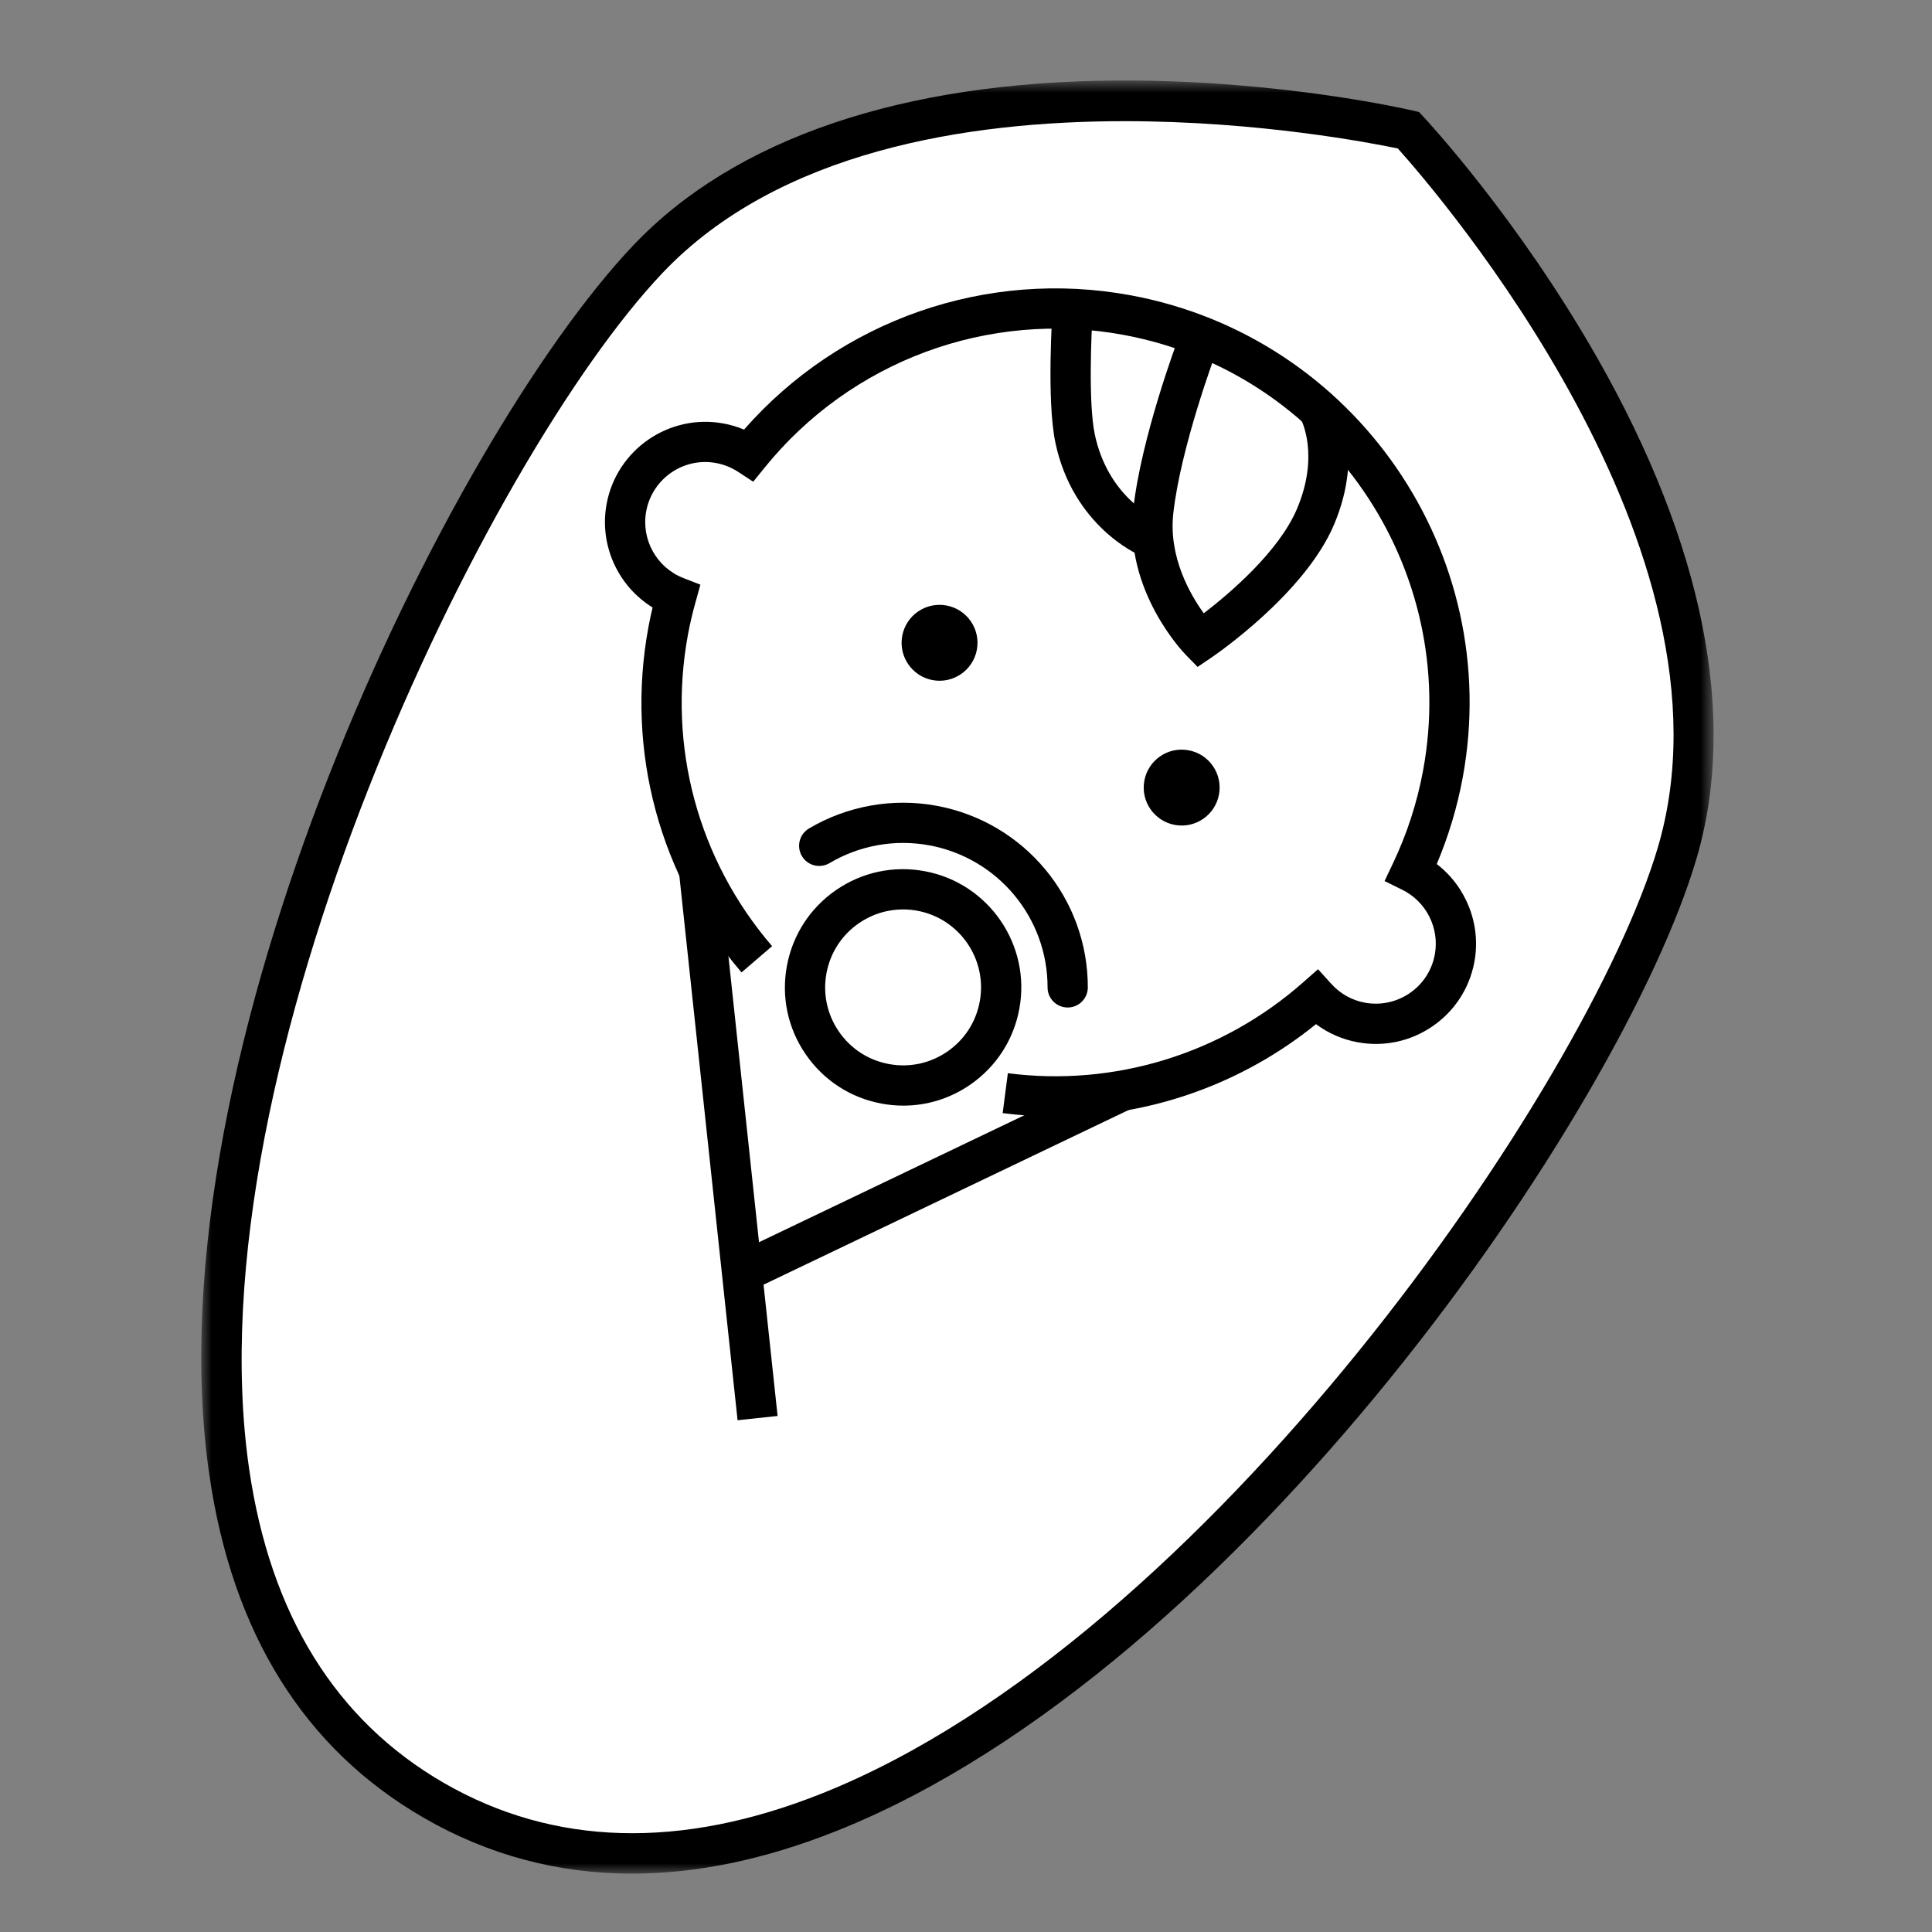
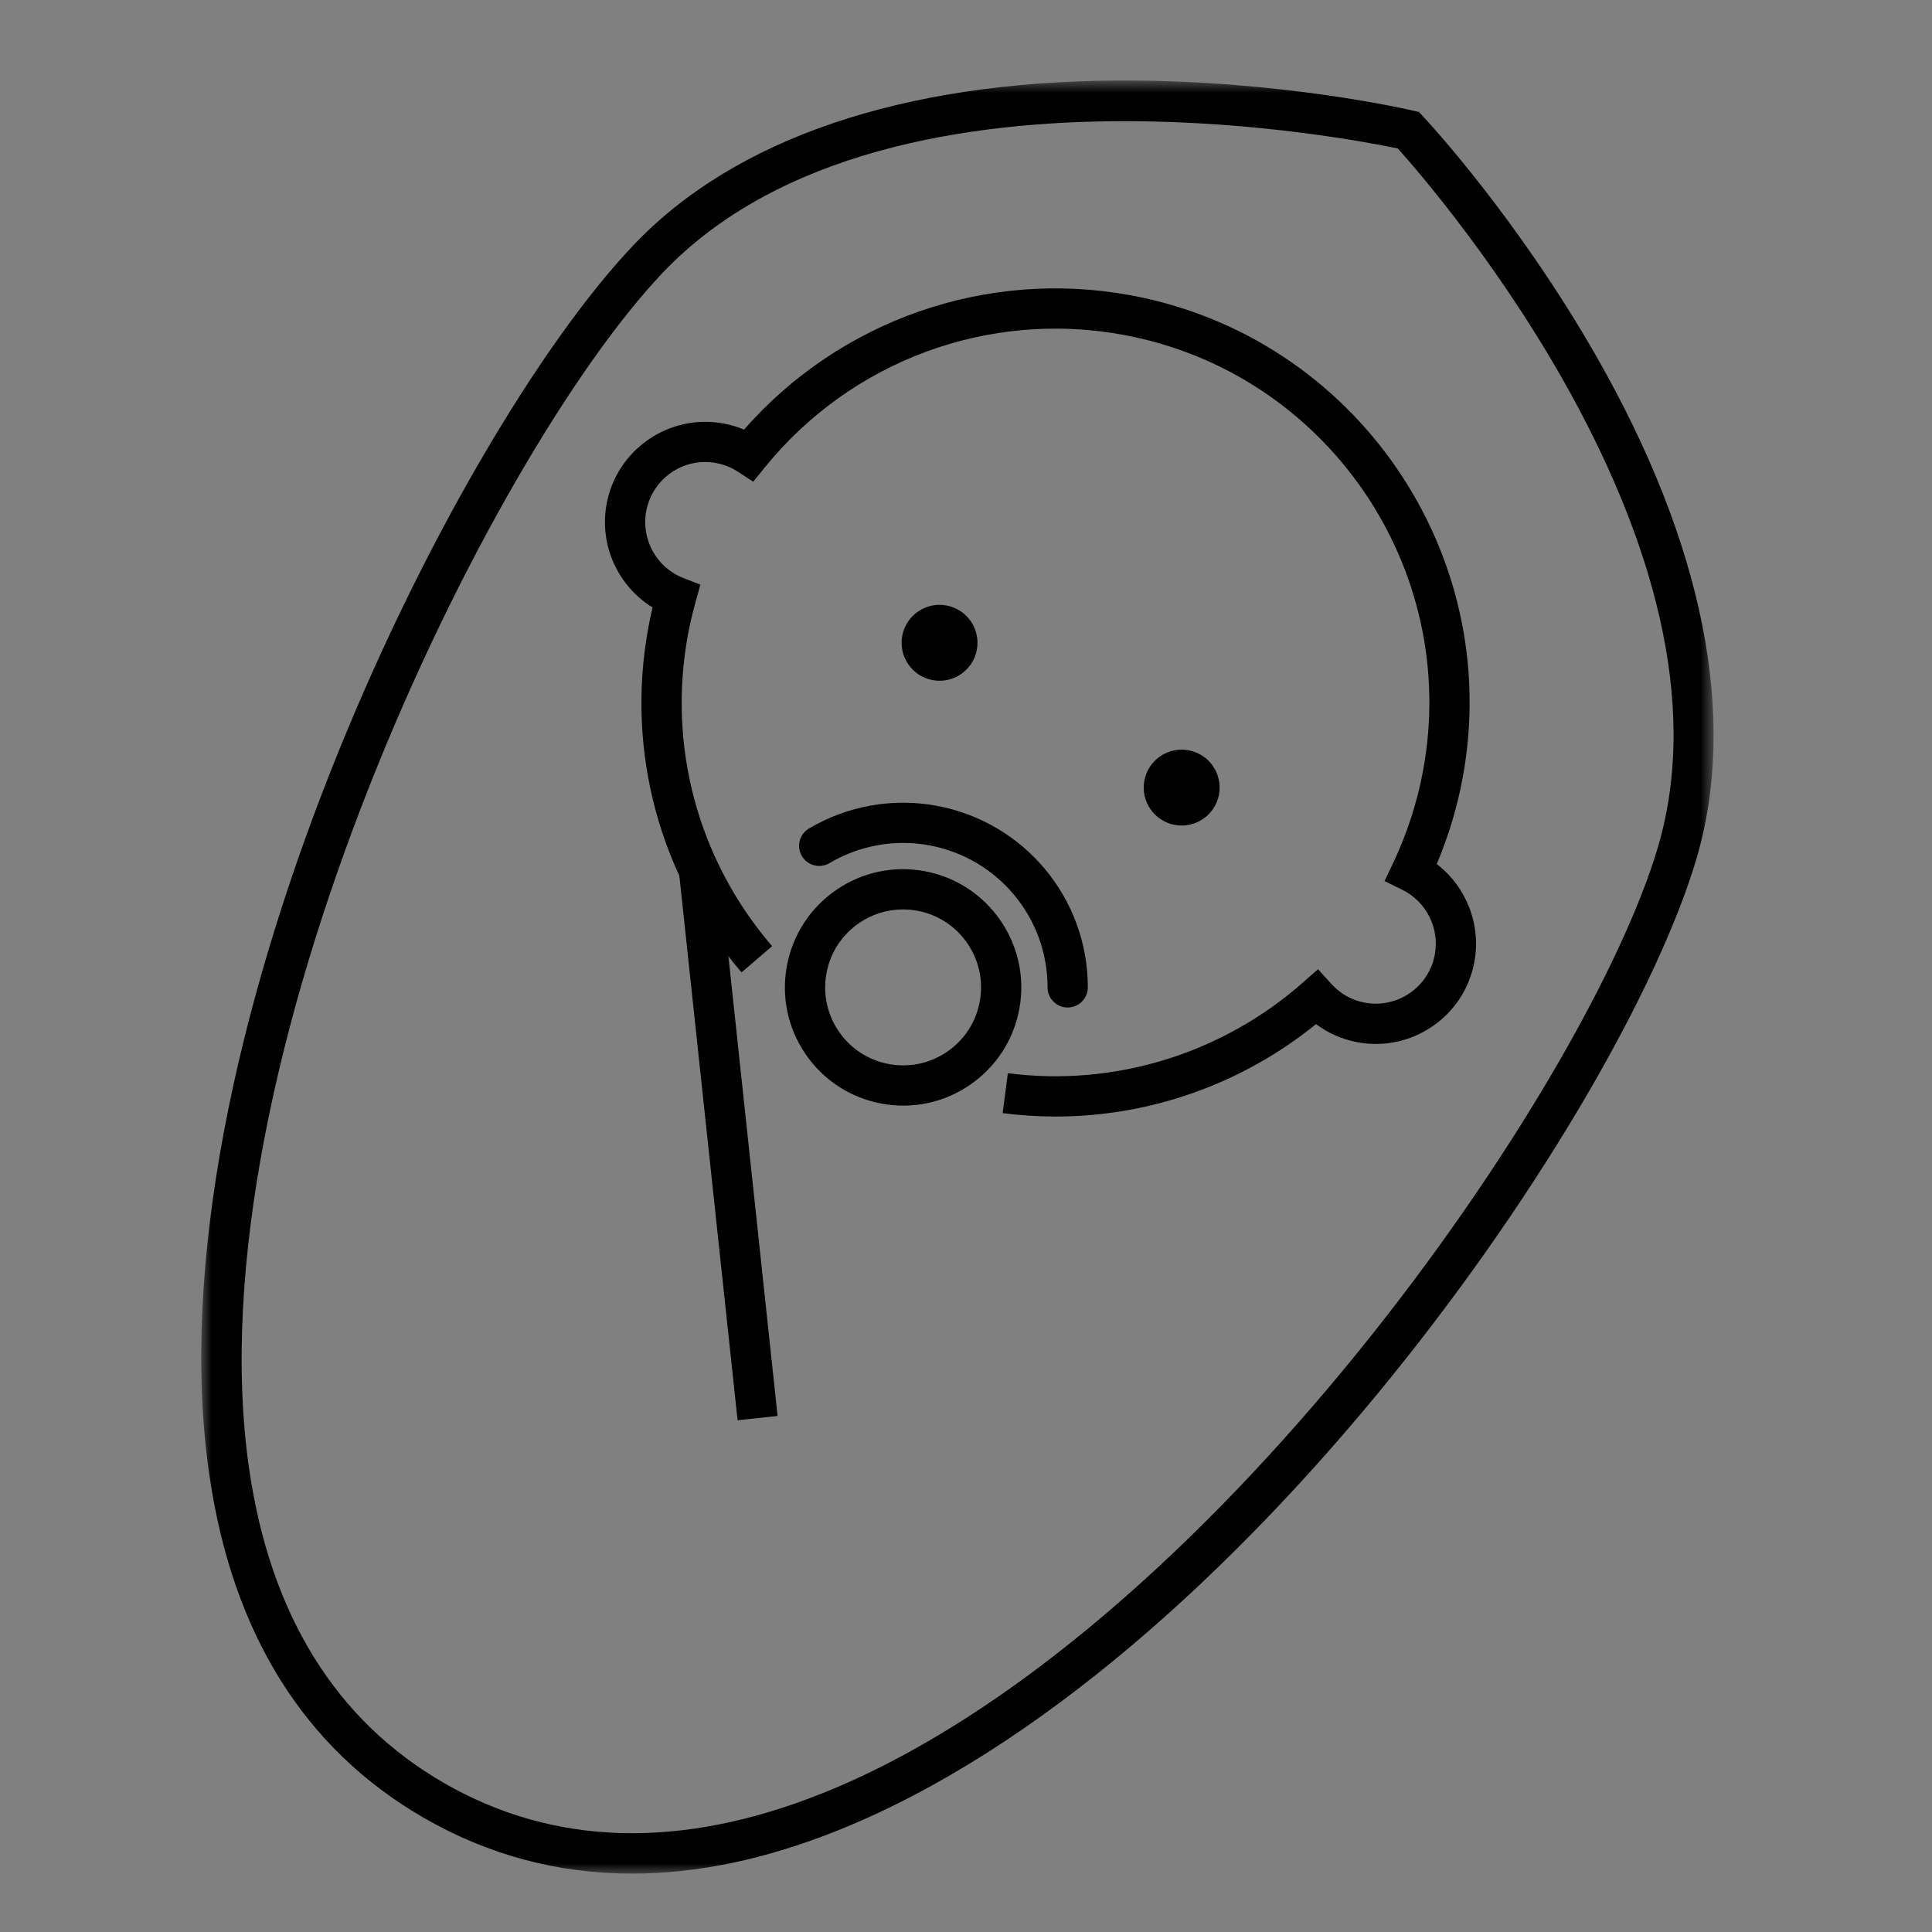
<svg xmlns="http://www.w3.org/2000/svg" xmlns:xlink="http://www.w3.org/1999/xlink" width="96px" height="96px" viewBox="0 0 96 96" version="1.1">
  <rect x="0" y="0" width="96" height="96" fill="#808080" stroke="none" />
  <title>04</title>
  <desc>Created with Sketch.</desc>
  <defs>
    <polygon id="path-1" points="0 0.901 75.149 0.901 75.149 90 0 90" />
  </defs>
  <g id="Page-1" stroke="none" stroke-width="1" fill="none" fill-rule="evenodd">
    <g id="recruit_01-05(lg)" transform="translate(-321, -535)">
-       <rect id="Rectangle" x="321" y="535" width="96" height="96" />
      <g id="Group-24" transform="translate(331, 538)">
-         <path d="M11.553,86.457 C35.553,100.313 68.475,55.849 73.337,39.386 C78.199,22.923 59.985,3.47 59.985,3.47 C59.985,3.47 34.032,-2.578 22.205,9.864 C10.378,22.307 -12.447,72.601 11.553,86.457" id="Fill-1" fill="#FFFFFF" />
        <g id="Group-5" transform="translate(0, 0.099)">
          <mask id="mask-2" fill="white">
            <use xlink:href="#path-1" />
          </mask>
          <g id="Clip-4" />
          <path d="M45.877,2.922 C38.029,2.922 28.672,4.413 22.93,10.454 C14.245,19.592 -0.518,49.842 2.377,69.873 C3.429,77.137 6.684,82.392 12.053,85.492 C17.508,88.642 23.832,88.816 30.852,86.013 C49.986,78.369 68.88,50.847 72.379,39.004 C76.746,24.214 61.431,6.481 59.459,4.28 C58.133,4.002 52.551,2.922 45.877,2.922 M21.404,90 C17.718,90 14.258,89.075 11.053,87.225 C5.125,83.802 1.54,78.061 0.398,70.159 C-2.631,49.212 12.326,18.706 21.482,9.077 C26.509,3.787 34.822,0.961 45.525,0.902 C45.641,0.901 45.757,0.901 45.871,0.901 C53.703,0.901 59.946,2.335 60.212,2.398 L60.508,2.466 L60.715,2.688 C60.904,2.89 65.394,7.717 69.353,14.66 C74.653,23.958 76.364,32.572 74.296,39.57 C70.608,52.058 51.594,79.881 31.593,87.869 C28.037,89.29 24.634,90 21.404,90" id="Fill-3" fill="#000000" mask="url(#mask-2)" />
        </g>
        <path d="M38.54,29.283 C38.351,30.307 37.367,30.984 36.343,30.795 C35.318,30.605 34.643,29.621 34.831,28.597 C35.02,27.573 36.005,26.896 37.028,27.086 C38.053,27.275 38.729,28.259 38.54,29.283" id="Fill-6" fill="#000000" />
        <path d="M50.571,36.477 C50.382,37.501 49.398,38.178 48.374,37.989 C47.349,37.798 46.673,36.816 46.862,35.791 C47.051,34.767 48.036,34.09 49.059,34.281 C50.084,34.468 50.76,35.453 50.571,36.477" id="Fill-8" fill="#000000" />
        <path d="M42.451,52.48 C41.577,52.48 40.699,52.423 39.822,52.31 L40.08,50.327 C45.367,51.011 50.725,49.368 54.752,45.812 L55.492,45.16 L56.155,45.891 C56.598,46.38 57.174,46.703 57.817,46.822 C58.599,46.965 59.394,46.797 60.052,46.346 C60.709,45.894 61.15,45.214 61.295,44.429 C61.537,43.124 60.873,41.801 59.681,41.214 L58.798,40.779 L59.221,39.889 C59.916,38.425 60.418,36.876 60.713,35.282 C62.575,25.21 55.897,15.502 45.826,13.64 C39.119,12.399 32.289,14.927 27.995,20.235 L27.427,20.936 L26.671,20.442 C26.341,20.227 25.976,20.082 25.588,20.009 C23.964,19.704 22.41,20.785 22.11,22.401 C21.85,23.808 22.628,25.206 23.96,25.724 L24.802,26.052 L24.56,26.922 C24.403,27.489 24.28,28.015 24.185,28.527 C23.159,34.081 24.682,39.725 28.365,44.014 L26.847,45.318 C22.768,40.568 21.082,34.315 22.219,28.165 C22.278,27.843 22.347,27.518 22.427,27.186 C20.705,26.123 19.764,24.085 20.143,22.038 C20.643,19.335 23.254,17.544 25.951,18.043 C26.304,18.108 26.644,18.209 26.971,18.346 C31.746,12.902 39.029,10.348 46.189,11.674 C57.345,13.738 64.742,24.491 62.68,35.645 C62.407,37.118 61.974,38.556 61.391,39.934 C62.852,41.056 63.605,42.935 63.262,44.792 C63.02,46.102 62.282,47.239 61.185,47.993 C60.088,48.748 58.762,49.031 57.454,48.788 C56.697,48.648 55.998,48.342 55.392,47.889 C51.71,50.87 47.136,52.48 42.451,52.48" id="Fill-10" fill="#000000" />
        <path d="M34.868,42.189 C34.092,42.189 33.334,42.422 32.68,42.872 C31.828,43.459 31.256,44.341 31.067,45.359 C30.879,46.376 31.098,47.406 31.684,48.258 C32.27,49.111 33.154,49.684 34.171,49.872 C35.187,50.061 36.218,49.84 37.07,49.254 C37.923,48.668 38.495,47.785 38.683,46.767 C39.072,44.667 37.68,42.642 35.58,42.254 C35.343,42.21 35.104,42.189 34.868,42.189 M34.888,51.938 C34.529,51.938 34.168,51.905 33.807,51.838 C32.264,51.553 30.926,50.684 30.037,49.391 C29.147,48.099 28.815,46.538 29.1,44.996 C29.386,43.453 30.255,42.114 31.547,41.224 C32.84,40.335 34.399,40.003 35.943,40.288 C39.128,40.877 41.239,43.946 40.65,47.13 C40.365,48.673 39.496,50.012 38.204,50.902 C37.213,51.584 36.064,51.938 34.888,51.938" id="Fill-12" fill="#000000" />
-         <path d="M46.638,24.592 C46.502,24.534 43.315,23.125 42.443,19 C41.995,16.88 42.294,12.466 42.307,12.279 L44.303,12.417 C44.22,13.613 44.076,17.053 44.4,18.587 C45.05,21.663 47.335,22.713 47.432,22.757 L46.638,24.592 Z" id="Fill-14" fill="#000000" />
-         <path d="M49.508,30.139 L48.924,29.541 C48.798,29.412 45.864,26.359 46.311,22.303 C46.7,18.767 48.467,14.035 48.541,13.836 L50.414,14.539 C50.397,14.586 48.66,19.237 48.299,22.522 C48.063,24.668 49.128,26.526 49.814,27.474 C51.061,26.518 53.54,24.425 54.446,22.285 C55.577,19.618 54.667,17.874 54.628,17.802 L56.371,16.822 C56.431,16.927 57.822,19.444 56.288,23.066 C54.83,26.506 50.388,29.542 50.199,29.67 L49.508,30.139 Z" id="Fill-16" fill="#000000" />
        <polygon id="Fill-18" fill="#000000" points="26.65 67.571 23.737 40.329 25.725 40.116 28.638 67.358" />
-         <polygon id="Fill-20" fill="#000000" points="27.771 60.916 26.908 59.111 45.328 50.297 46.191 52.102" />
        <path d="M43.053,47.062 L43.052,47.062 C42.499,47.062 42.052,46.614 42.053,46.062 C42.057,42.603 39.586,39.636 36.18,39.005 C34.467,38.688 32.708,39.004 31.216,39.889 C30.74,40.17 30.127,40.014 29.846,39.538 C29.565,39.063 29.721,38.45 30.197,38.167 C32.106,37.038 34.363,36.636 36.543,37.039 C40.9,37.846 44.058,41.641 44.053,46.063 C44.052,46.615 43.605,47.062 43.053,47.062" id="Fill-22" fill="#000000" />
      </g>
    </g>
  </g>
</svg>